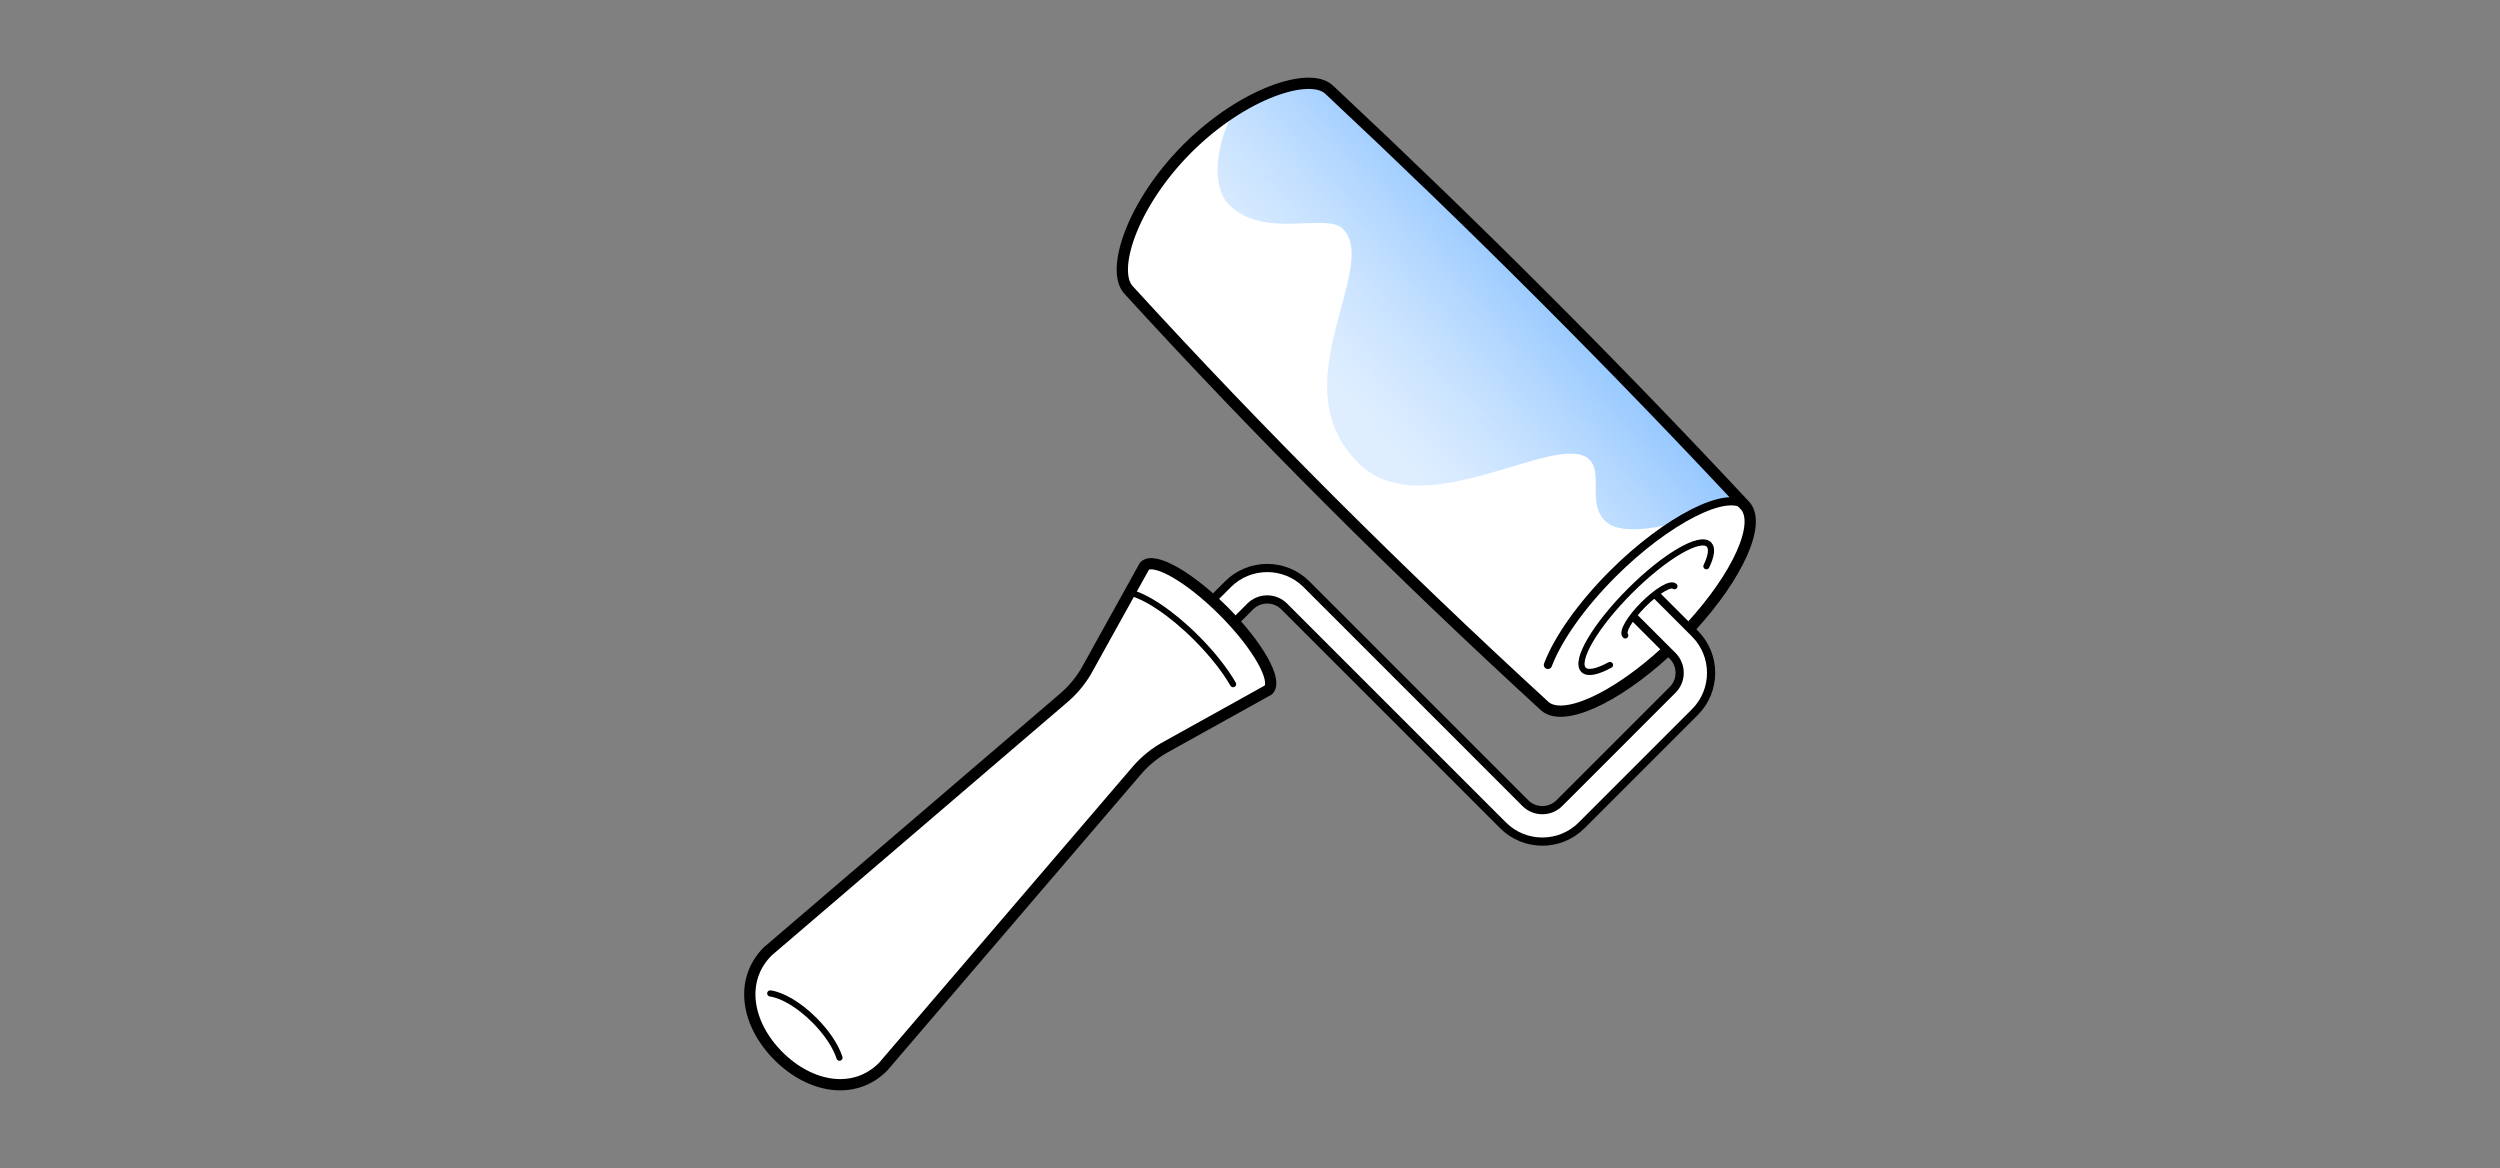
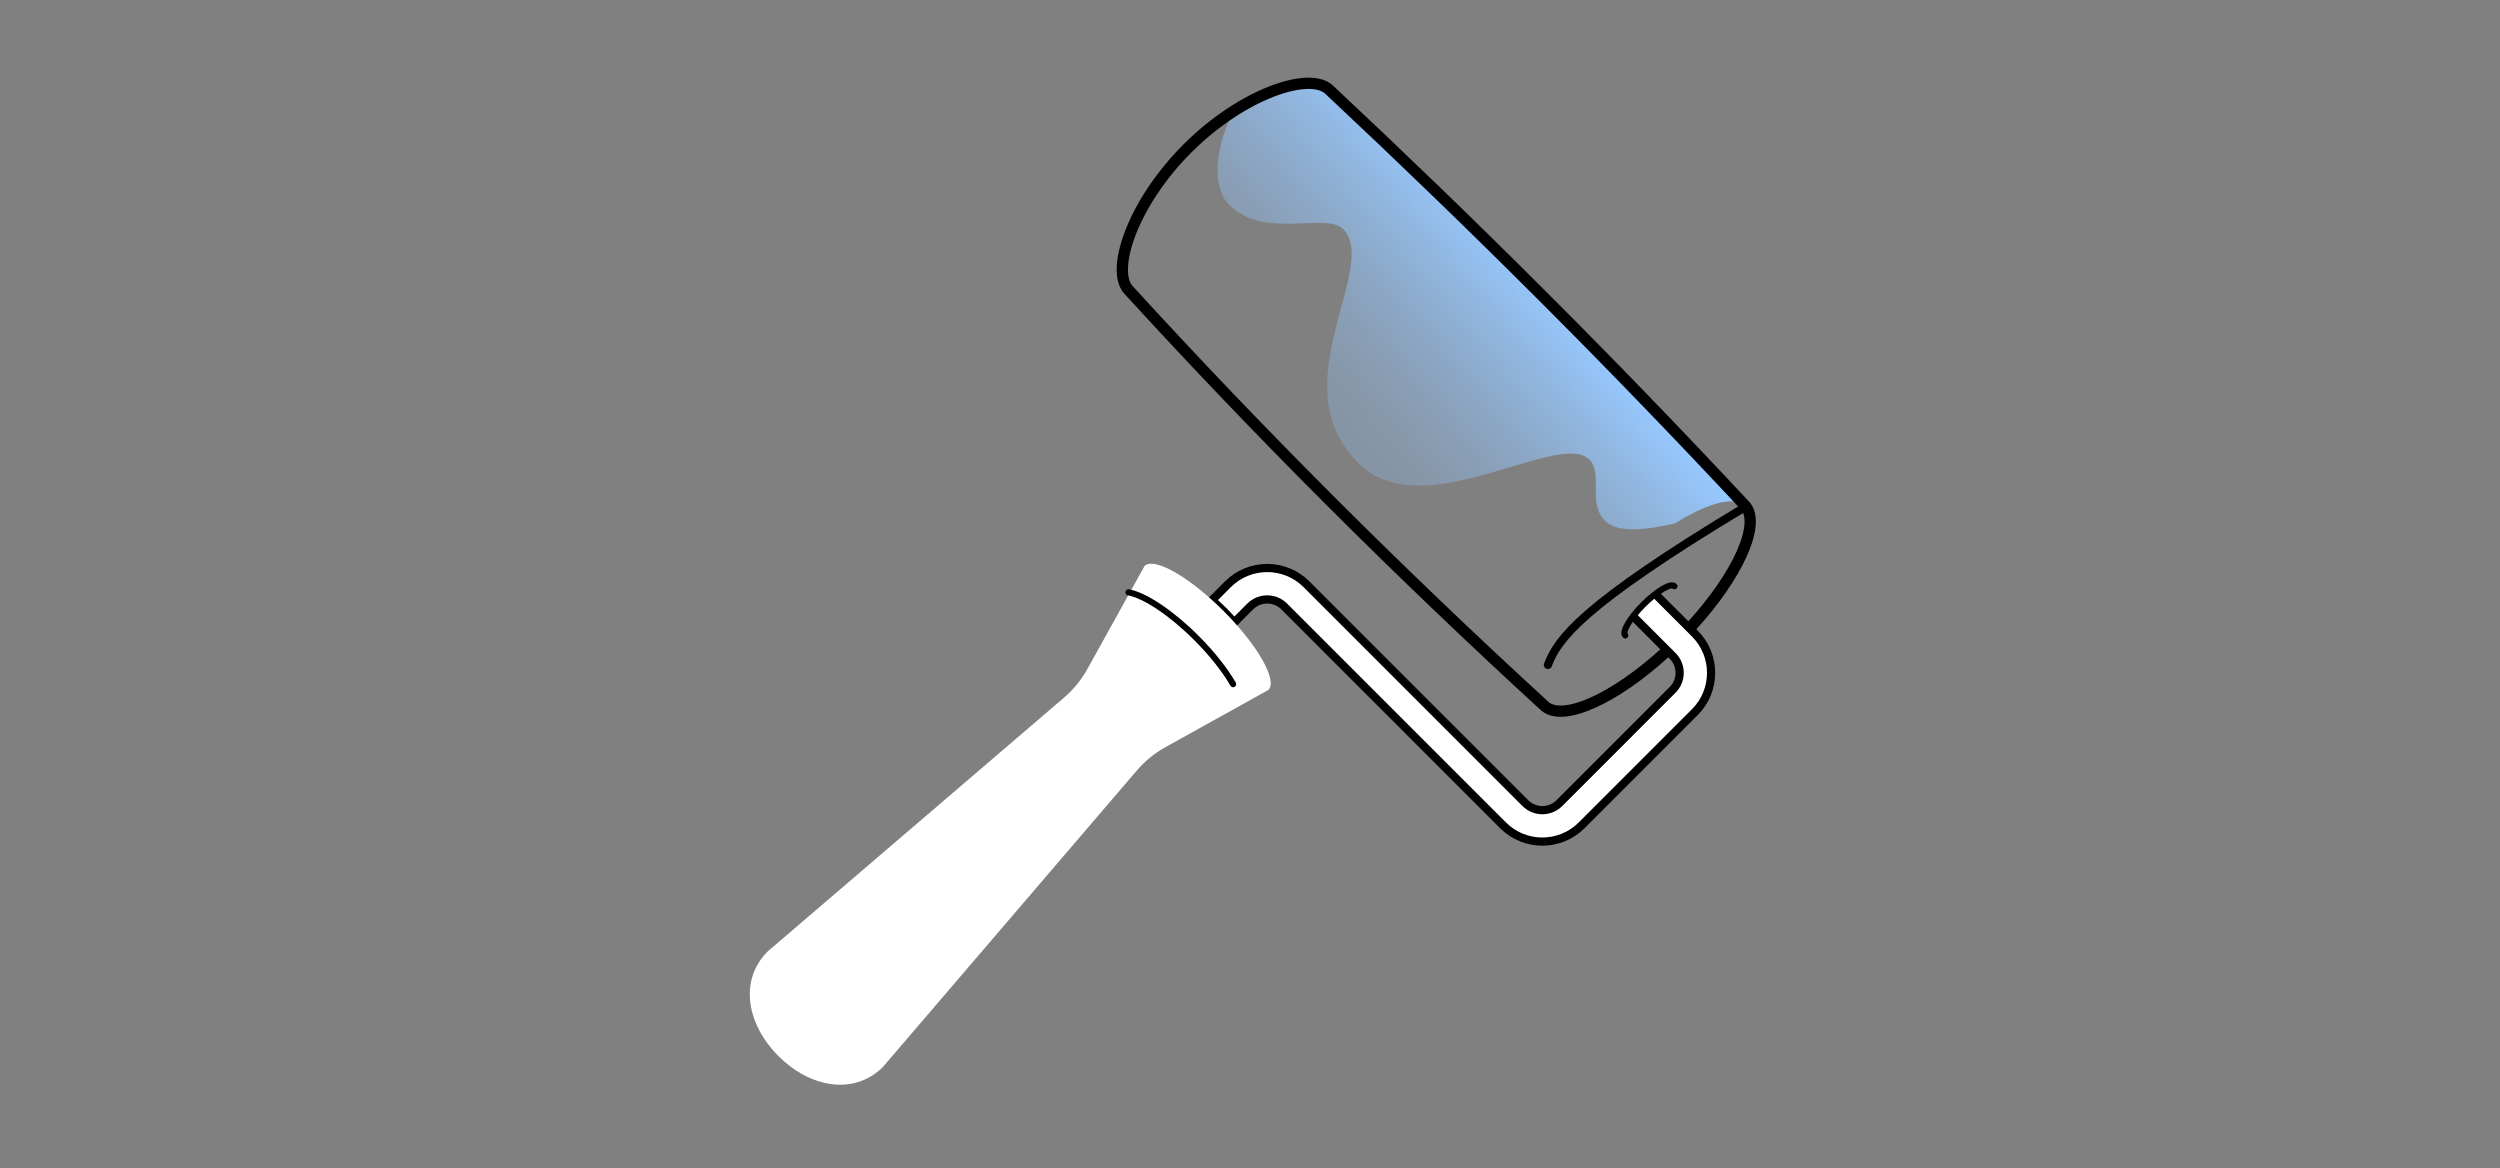
<svg xmlns="http://www.w3.org/2000/svg" width="488" height="228" viewBox="0 0 488 228" fill="none">
  <rect x="0" y="0" width="488" height="228" fill="#808080" stroke="none" />
-   <path d="M259.519 17.571C287.78 44.033 314.812 71.015 340.508 98.56C343.947 101.999 339.279 112.34 329.998 122.428C328.488 124.069 326.908 125.649 325.267 127.16C315.172 136.456 304.818 141.134 301.377 137.692C273.011 111.674 245.976 84.705 220.387 56.703C216.671 52.987 220.983 39.779 231.789 28.973C242.596 18.167 255.804 13.855 259.52 17.571H259.519Z" fill="white" />
  <path d="M259.521 17.571C256.81 14.86 249.062 16.437 240.875 21.663C237.082 28.594 236.583 36.511 239.794 39.837C246.657 46.945 258.888 41.329 262.169 44.71C269.502 52.266 249.351 75.52 265.55 90.753C278.116 102.569 303.955 84.055 310.126 89.609C313.109 92.294 309.653 98.364 313.482 101.841C315.886 104.024 321.422 103.484 327 102.142C332.299 98.816 336.971 97.202 339.557 98.099C339.689 98.047 339.81 98 339.934 97.951C314.416 70.622 287.571 43.835 259.521 17.571Z" fill="url(#paint0_linear_1212_32737)" />
-   <path d="M314.271 129.801C311.808 131.145 309.917 131.564 309.111 130.758C307.356 129.004 311.412 122.104 318.169 115.347C324.927 108.59 331.826 104.535 333.581 106.289C334.284 106.992 334.054 108.521 333.091 110.536" stroke="black" stroke-width="1.2" stroke-linecap="round" stroke-linejoin="round" />
-   <path d="M340.795 98.882C337.437 95.26 325.278 101.538 314.818 111.999C308.574 118.242 304.045 124.788 302.151 129.794" stroke="black" stroke-width="1.6" stroke-linecap="round" stroke-linejoin="round" />
+   <path d="M340.795 98.882C308.574 118.242 304.045 124.788 302.151 129.794" stroke="black" stroke-width="1.6" stroke-linecap="round" stroke-linejoin="round" />
  <path d="M329.999 122.432C328.489 124.072 326.909 125.652 325.269 127.162C315.179 136.462 304.819 141.132 301.379 137.692C273.009 111.672 245.979 84.702 220.389 56.702C216.669 52.992 220.979 39.782 231.789 28.972C242.599 18.172 255.799 13.852 259.519 17.572C287.779 44.032 314.819 71.022 340.509 98.562C343.949 102.002 339.289 112.342 329.999 122.432Z" stroke="black" stroke-width="2.2" stroke-linecap="round" stroke-linejoin="round" />
  <path d="M318.774 120.3L326.497 128.023C328.327 129.853 328.326 132.828 326.497 134.656L304.383 156.771C302.554 158.599 299.579 158.6 297.749 156.771L255.019 114.04C250.795 109.816 243.923 109.817 239.699 114.04L236.596 117.144L238.826 119.257L240.938 121.487L244.042 118.382C245.871 116.554 248.846 116.553 250.676 118.382L293.406 161.113C297.63 165.337 304.502 165.336 308.726 161.113L330.84 138.999C335.063 134.776 335.064 127.903 330.84 123.679L323.117 115.956L318.774 120.299V120.3Z" fill="white" />
  <path d="M323.117 115.957L330.84 123.68C335.064 127.904 335.063 134.776 330.84 139L308.726 161.114C304.503 165.337 297.63 165.338 293.406 161.114L250.676 118.383C248.846 116.554 245.871 116.555 244.042 118.383L240.938 121.488L238.826 119.258L236.596 117.145L239.699 114.041C243.922 109.818 250.795 109.817 255.019 114.041L297.749 156.772C299.579 158.601 302.554 158.6 304.383 156.772L326.497 134.657C328.326 132.829 328.327 129.854 326.497 128.024L318.774 120.301" stroke="black" stroke-width="1.6" stroke-miterlimit="10" />
  <path d="M317.249 124.033C316.561 123.345 318.153 120.637 320.803 117.986C323.454 115.335 326.161 113.743 326.849 114.433" stroke="black" stroke-width="1.2" stroke-linecap="round" stroke-linejoin="round" />
  <path d="M149.861 185.713L207.677 136.199C209.653 134.512 211.285 132.465 212.501 130.147L223.408 110.493C225.246 108.655 232.15 112.578 238.828 119.256C245.506 125.934 249.429 132.838 247.59 134.676L227.947 145.594C225.63 146.811 223.583 148.442 221.895 150.418L172.364 208.25C166.736 213.877 158.165 212.351 151.949 206.135C145.733 199.918 144.233 191.341 149.86 185.713H149.861Z" fill="white" />
-   <path d="M149.861 185.713L207.677 136.199C209.653 134.512 211.285 132.465 212.501 130.147L223.408 110.493C225.246 108.655 232.15 112.578 238.828 119.256C245.506 125.934 249.429 132.838 247.59 134.676L227.947 145.594C225.63 146.811 223.583 148.442 221.895 150.418L172.364 208.25C166.736 213.877 158.165 212.351 151.949 206.135C145.733 199.918 144.233 191.341 149.86 185.713H149.861Z" stroke="black" stroke-width="2.2" stroke-linecap="round" stroke-linejoin="round" />
  <path d="M220.292 115.625C223.437 116.213 228.59 119.58 233.547 124.536C236.654 127.644 239.136 130.828 240.702 133.547" stroke="black" stroke-width="1.2" stroke-linecap="round" stroke-linejoin="round" />
-   <path d="M150.351 193.917C152.708 194.243 155.987 196.146 158.963 199.124C161.434 201.595 163.165 204.273 163.869 206.46" stroke="black" stroke-width="1.2" stroke-linecap="round" stroke-linejoin="round" />
  <defs>
    <linearGradient id="paint0_linear_1212_32737" x1="263.783" y1="82.948" x2="301.566" y2="50.104" gradientUnits="userSpaceOnUse">
      <stop stop-color="#96C8FF" stop-opacity="0.3" />
      <stop offset="0.1" stop-color="#96C8FF" stop-opacity="0.33" />
      <stop offset="0.26" stop-color="#96C8FF" stop-opacity="0.42" />
      <stop offset="0.46" stop-color="#96C8FF" stop-opacity="0.56" />
      <stop offset="0.68" stop-color="#96C8FF" stop-opacity="0.75" />
      <stop offset="0.93" stop-color="#96C8FF" />
    </linearGradient>
  </defs>
</svg>